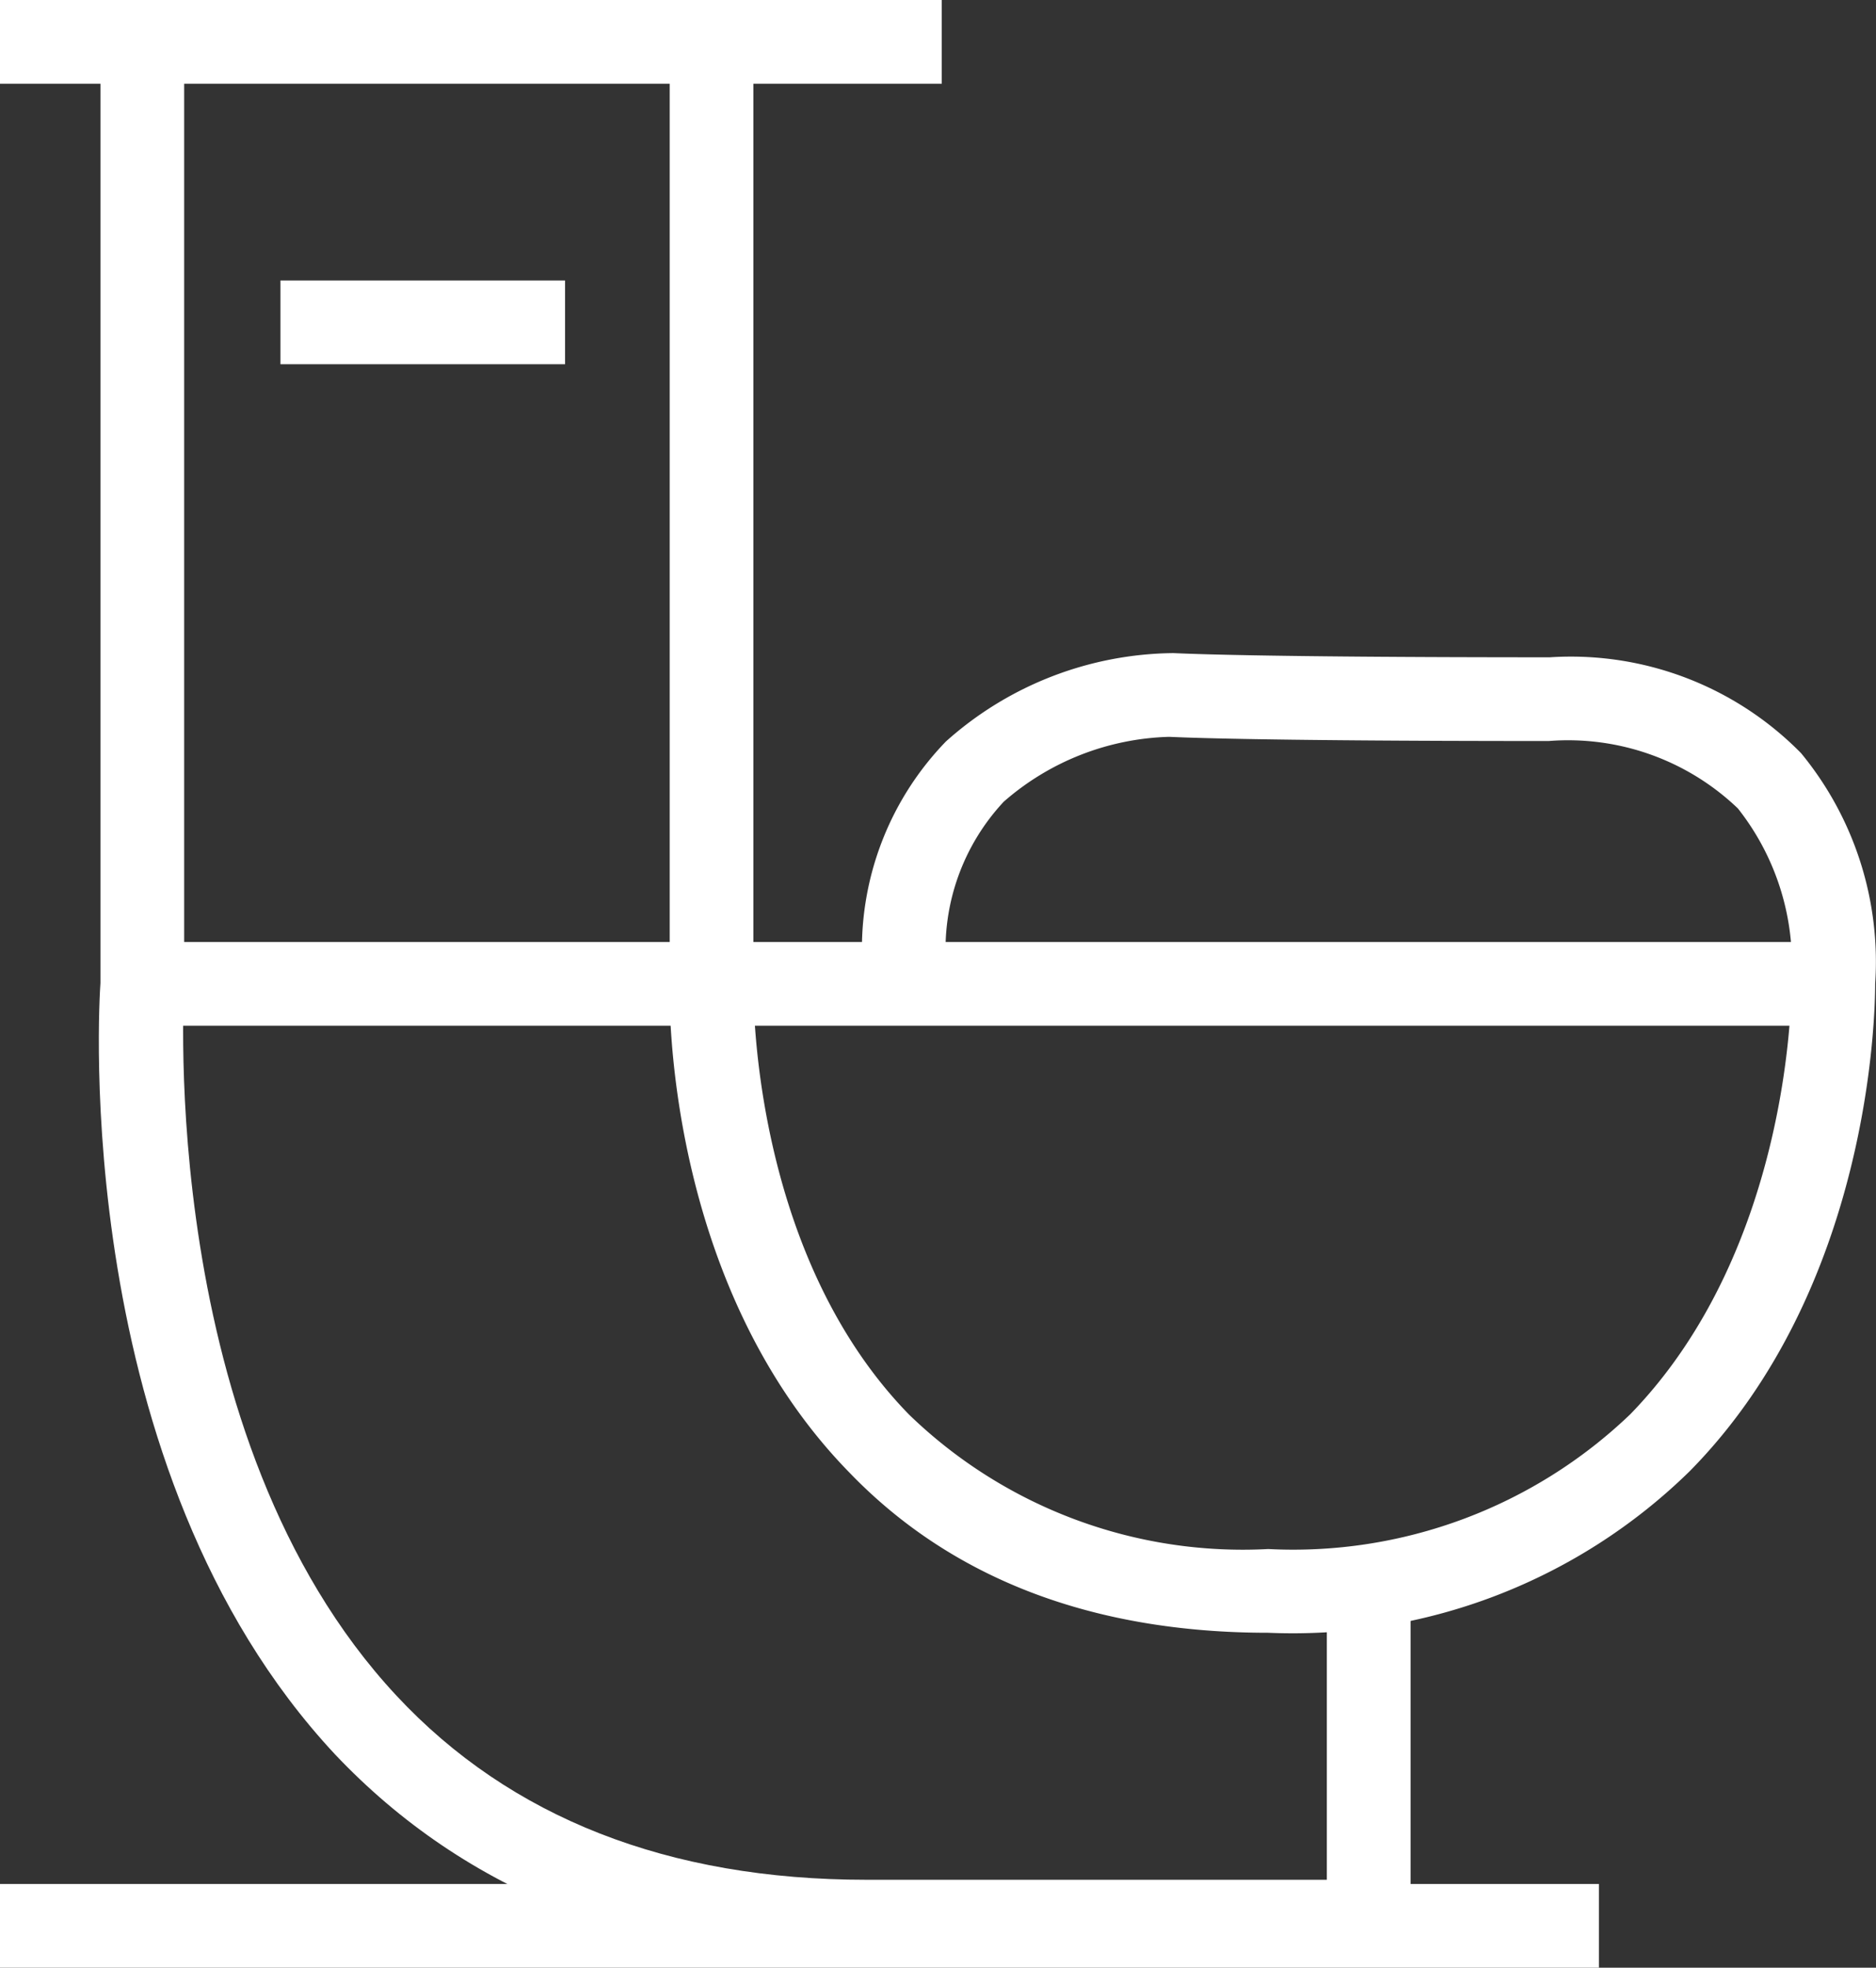
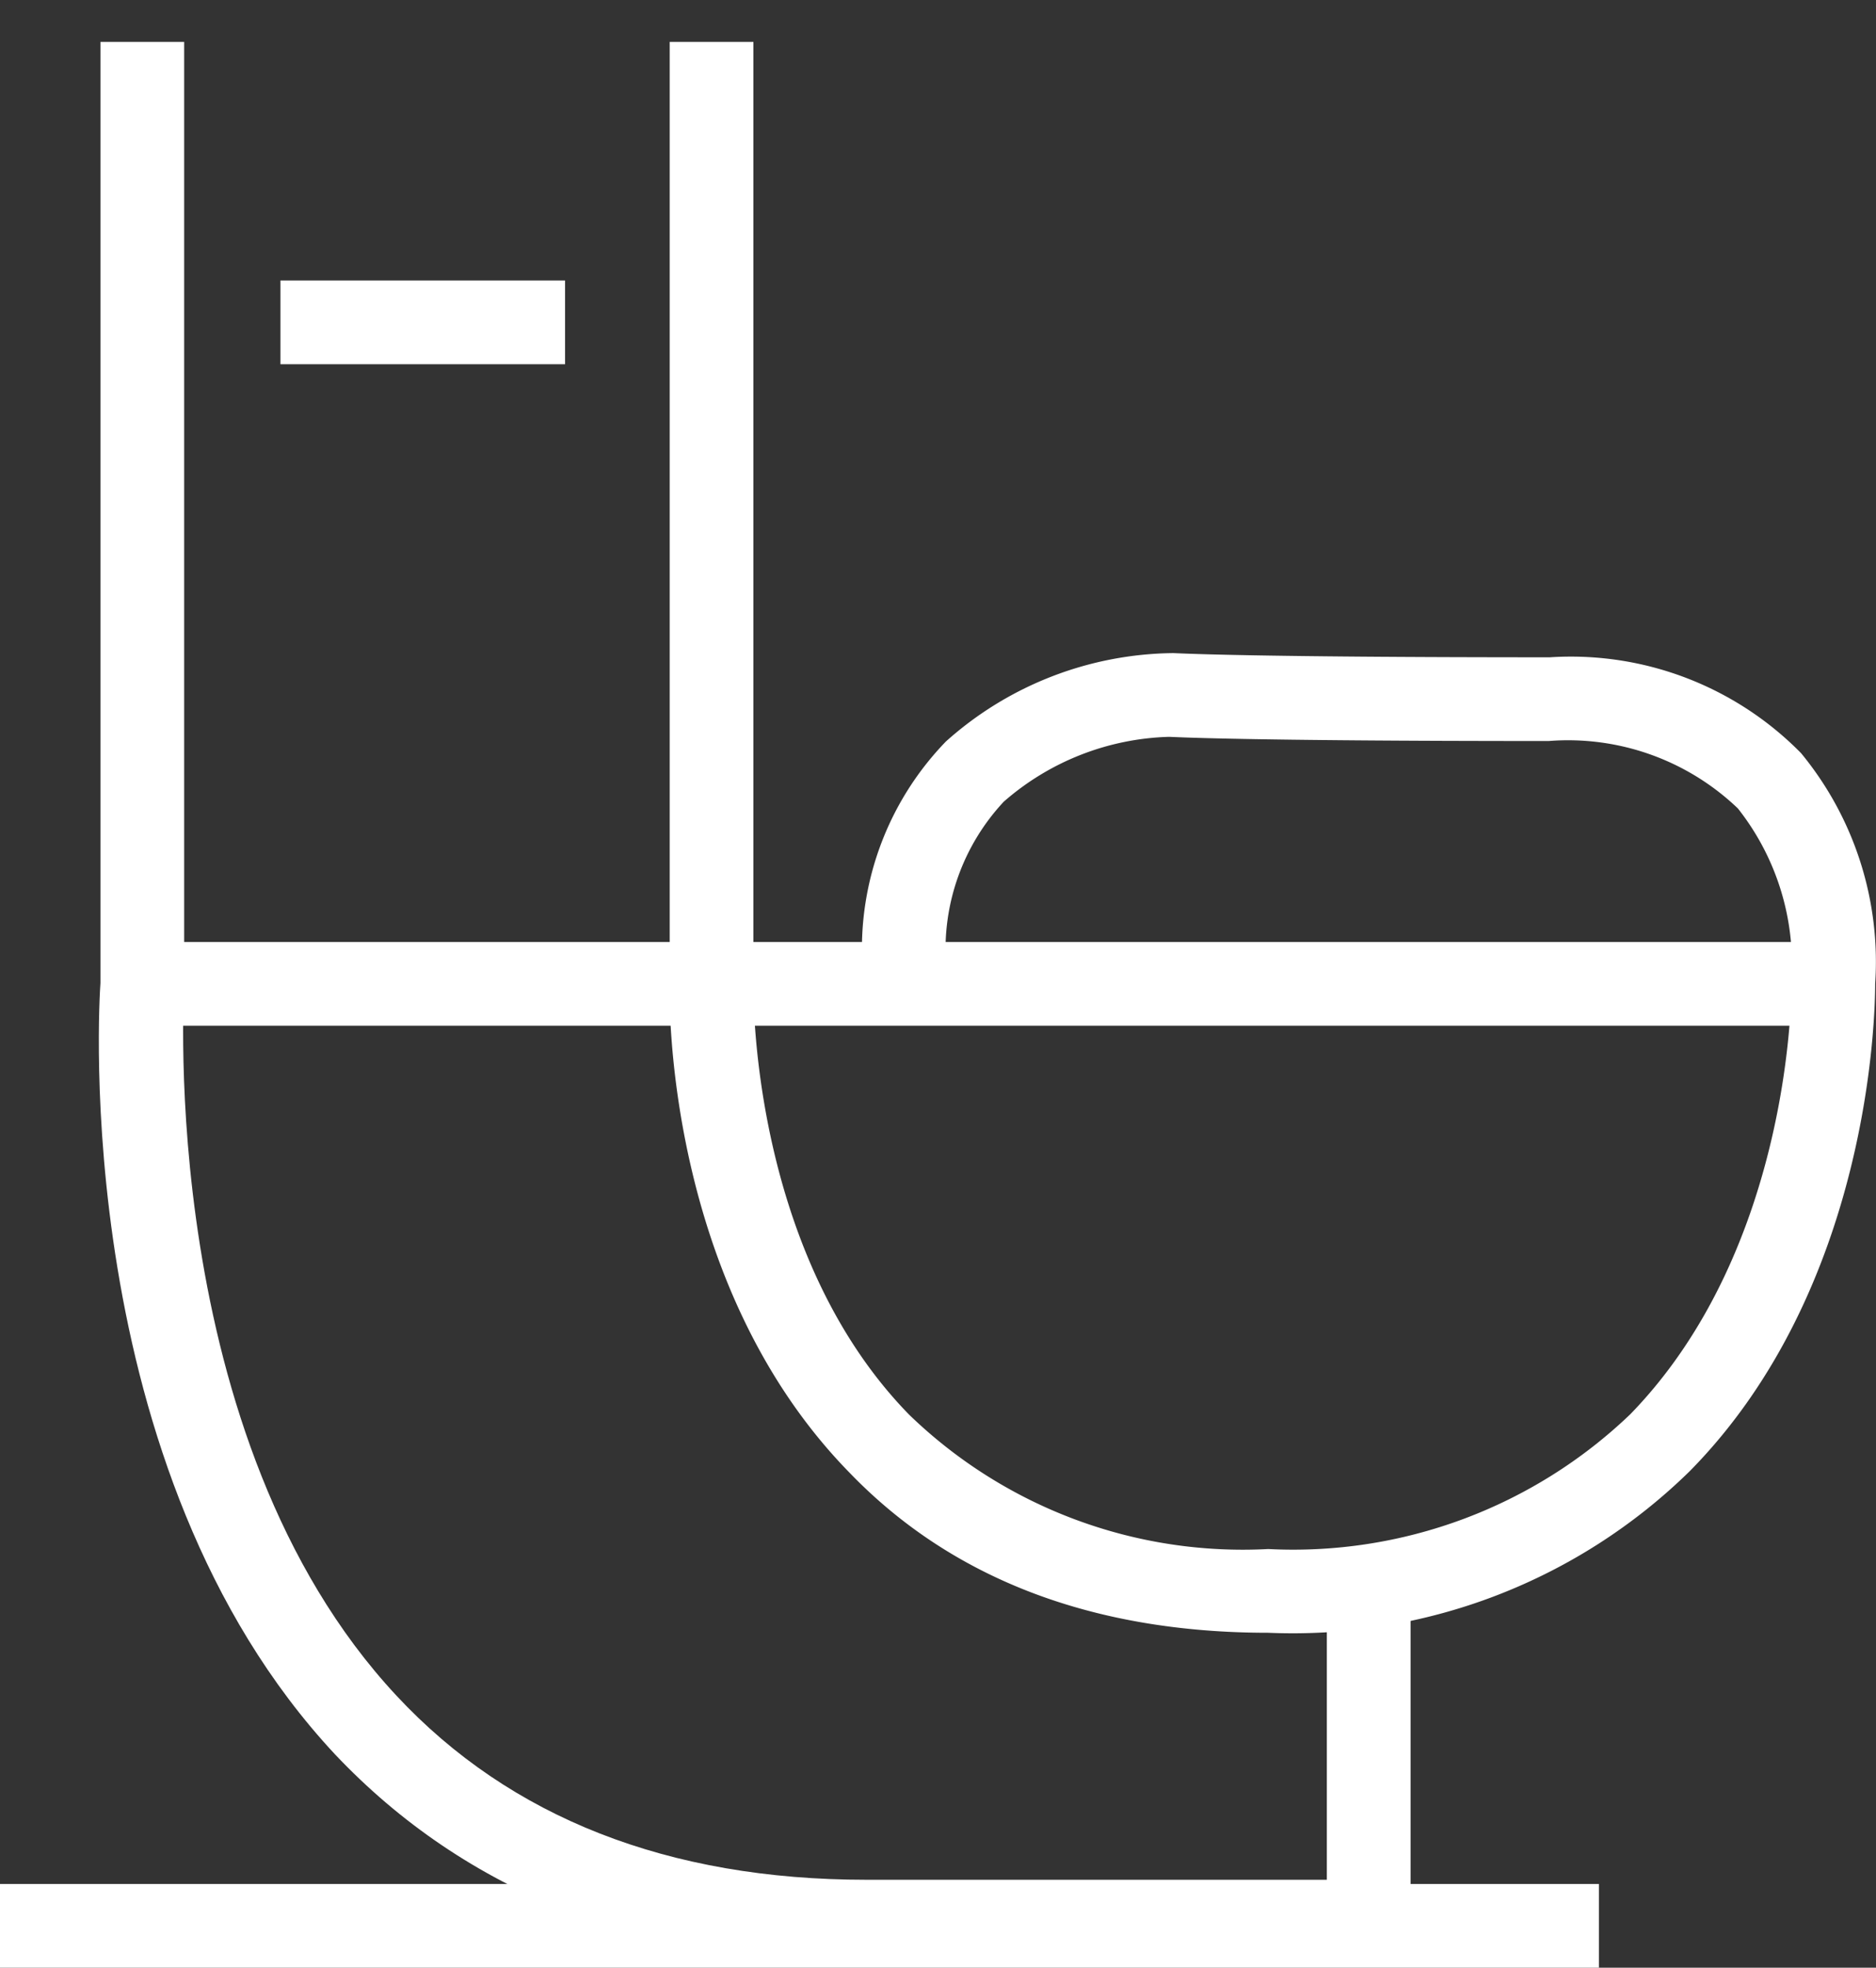
<svg xmlns="http://www.w3.org/2000/svg" viewBox="0 0 44.82 47">
  <rect x="0" y="0" width="44.82" height="47" fill="#333333" stroke="none" />
  <defs>
    <style>.a{fill:#fff;}</style>
  </defs>
  <title>ding-weiss</title>
  <path class="a" d="M36.6,48.4h-12c-5.31,0-9.58-1.7-12.7-5-6.35-6.81-5.63-18-5.6-18.42V2.5h2V25c0,.18-.68,10.83,5.07,17,2.72,2.92,6.5,4.4,11.23,4.4h12Z" transform="translate(-3.9 -1.5)" />
  <path class="a" d="M34.2,40.5c-4.19,0-7.56-1.29-10-3.82C19.75,32.14,19.89,25.26,19.9,25V2.5h2V25c0,.09-.11,6.37,3.72,10.29A11.46,11.46,0,0,0,34.2,38.5a11.64,11.64,0,0,0,8.65-3.22c3.89-4,3.85-10.2,3.85-10.27V24.9a6,6,0,0,0-1.28-4.09A5.87,5.87,0,0,0,40.9,19.2c-7.45,0-9-.1-9.07-.1a6.26,6.26,0,0,0-3.95,1.55A5.17,5.17,0,0,0,26.5,24.5h-2a7.12,7.12,0,0,1,2-5.29,8.26,8.26,0,0,1,5.43-2.11c.06,0,1.66.1,9,.1a7.71,7.71,0,0,1,6,2.29A7.84,7.84,0,0,1,48.7,25c0,.71-.11,7.26-4.43,11.64A13.55,13.55,0,0,1,34.2,40.5Z" transform="translate(-3.9 -1.5)" />
  <rect class="a" x="3.4" y="22.5" width="40.4" height="2" />
  <rect class="a" x="31.7" y="37.8" width="2" height="8.1" />
  <rect class="a" y="45" width="38.2" height="2" />
-   <rect class="a" width="22.5" height="2" />
  <rect class="a" x="6.7" y="6.7" width="6.8" height="2" />
</svg>